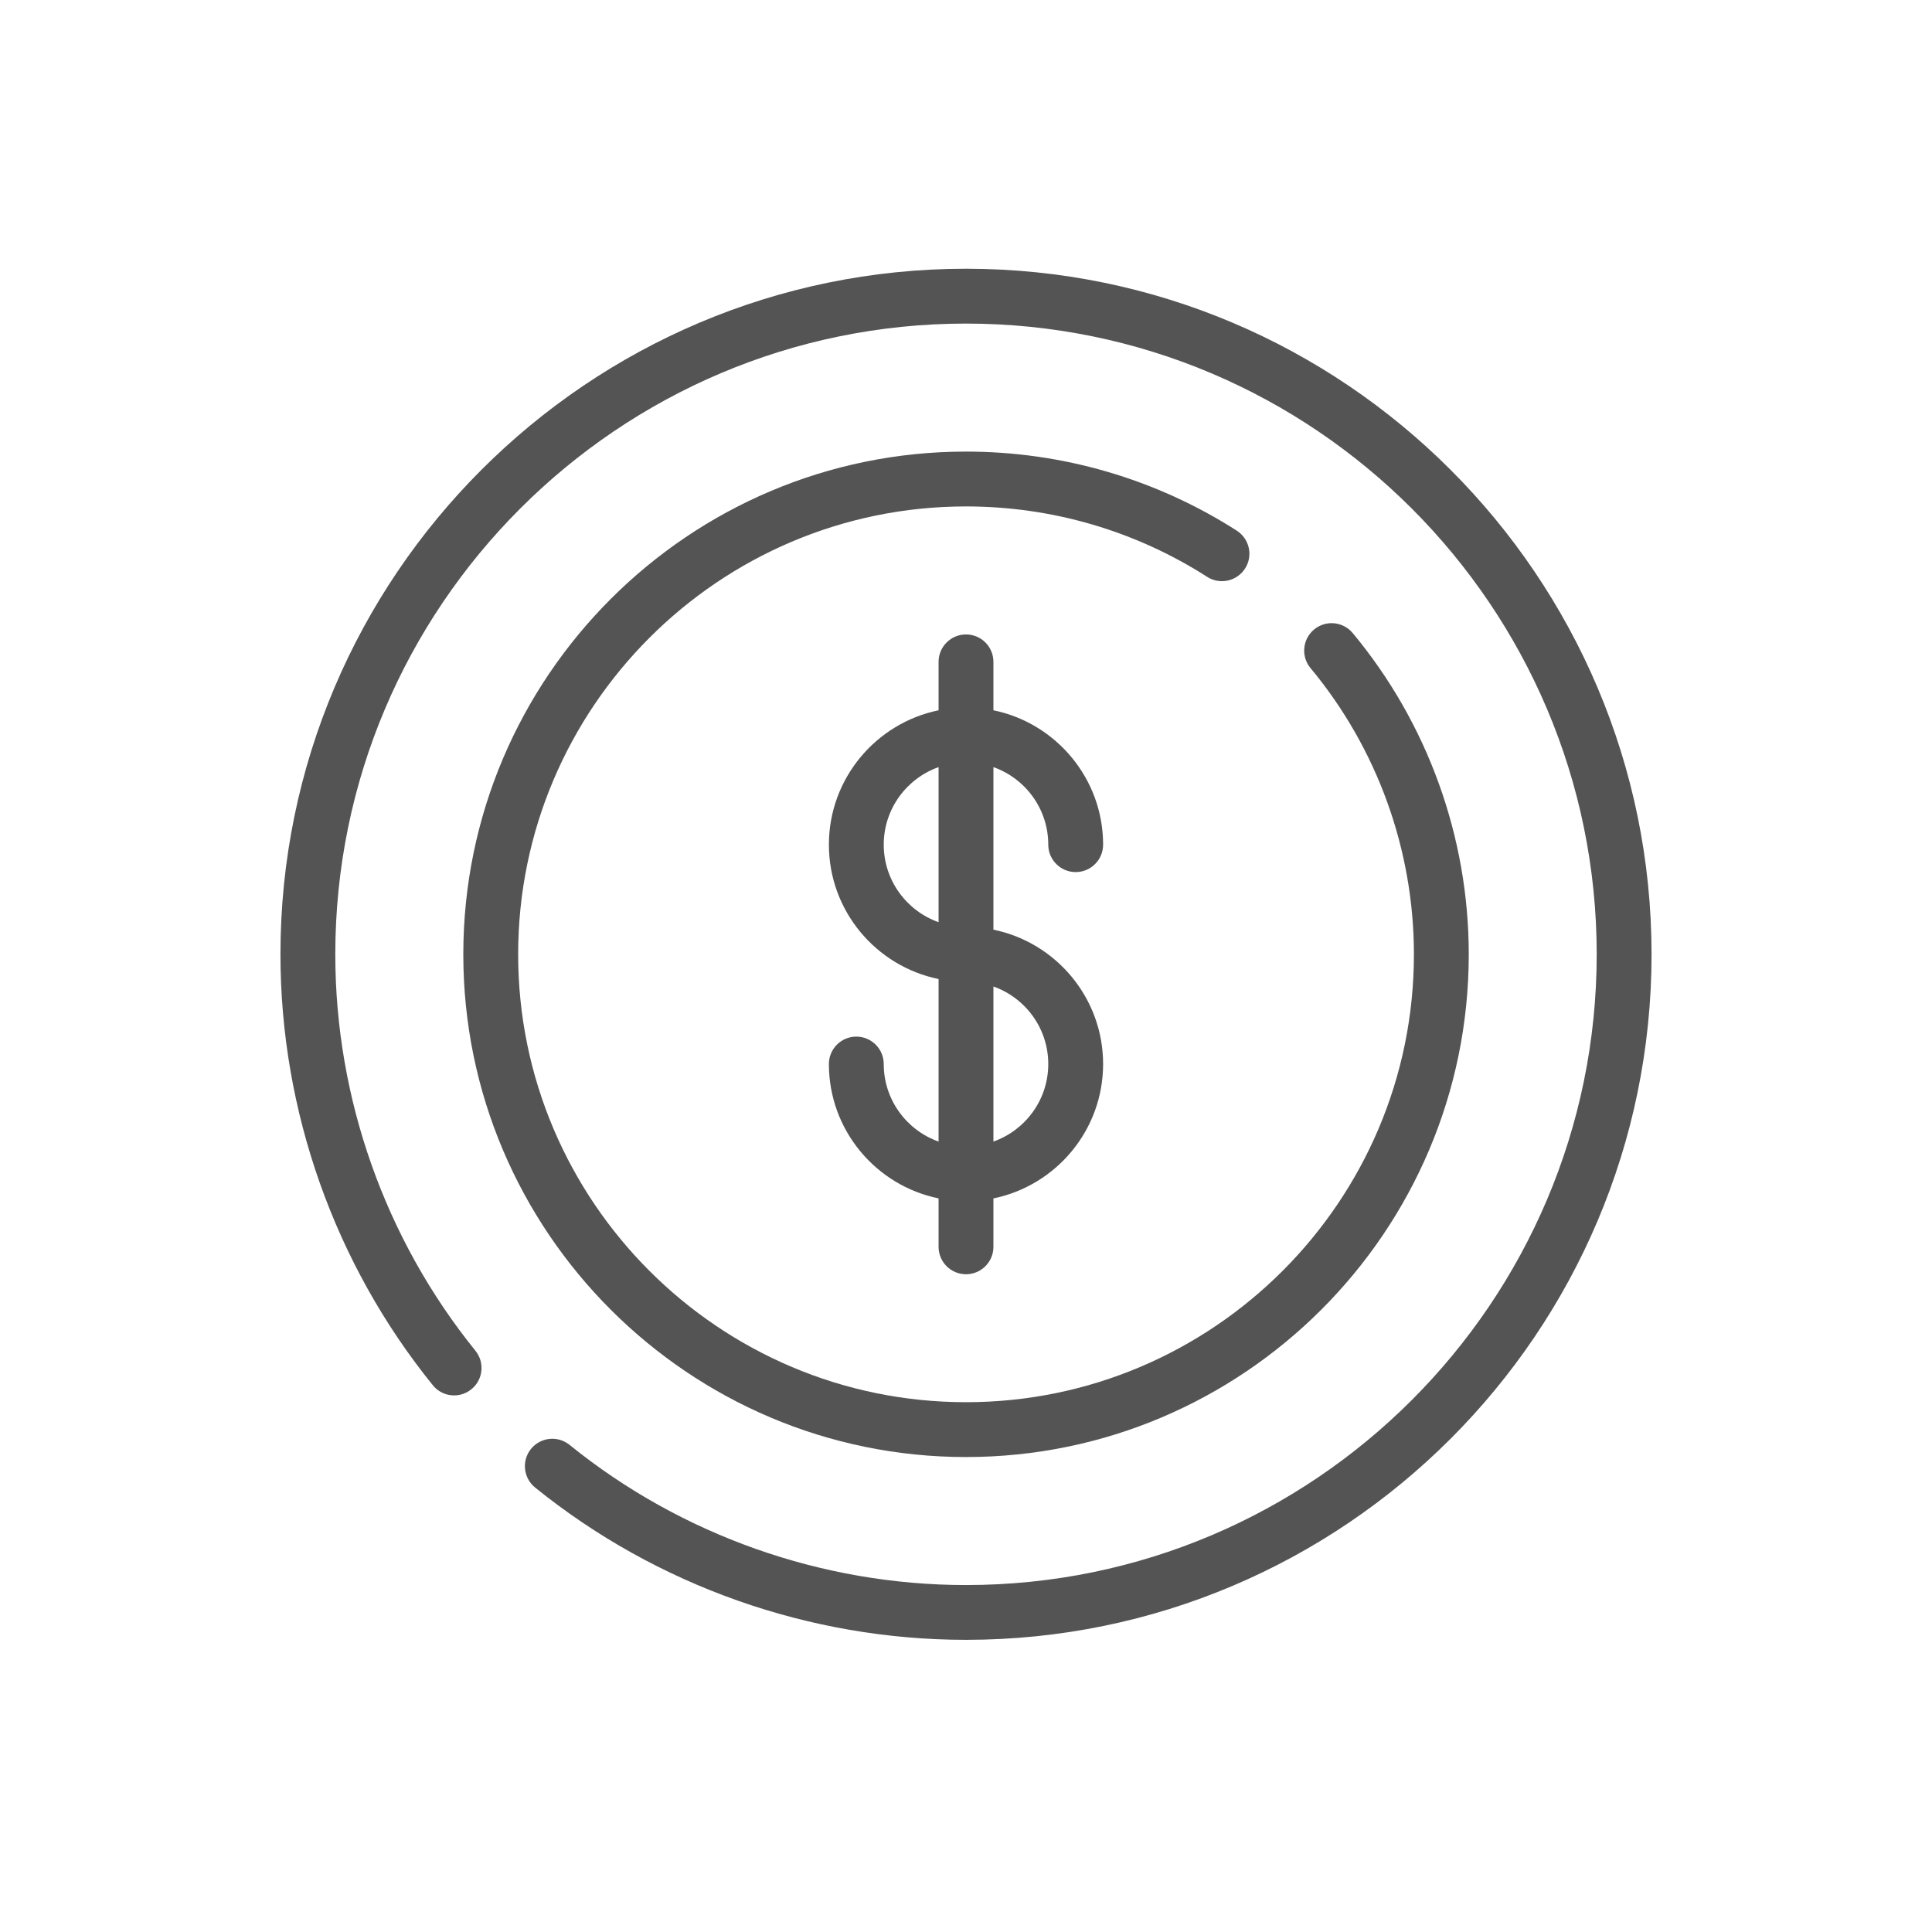
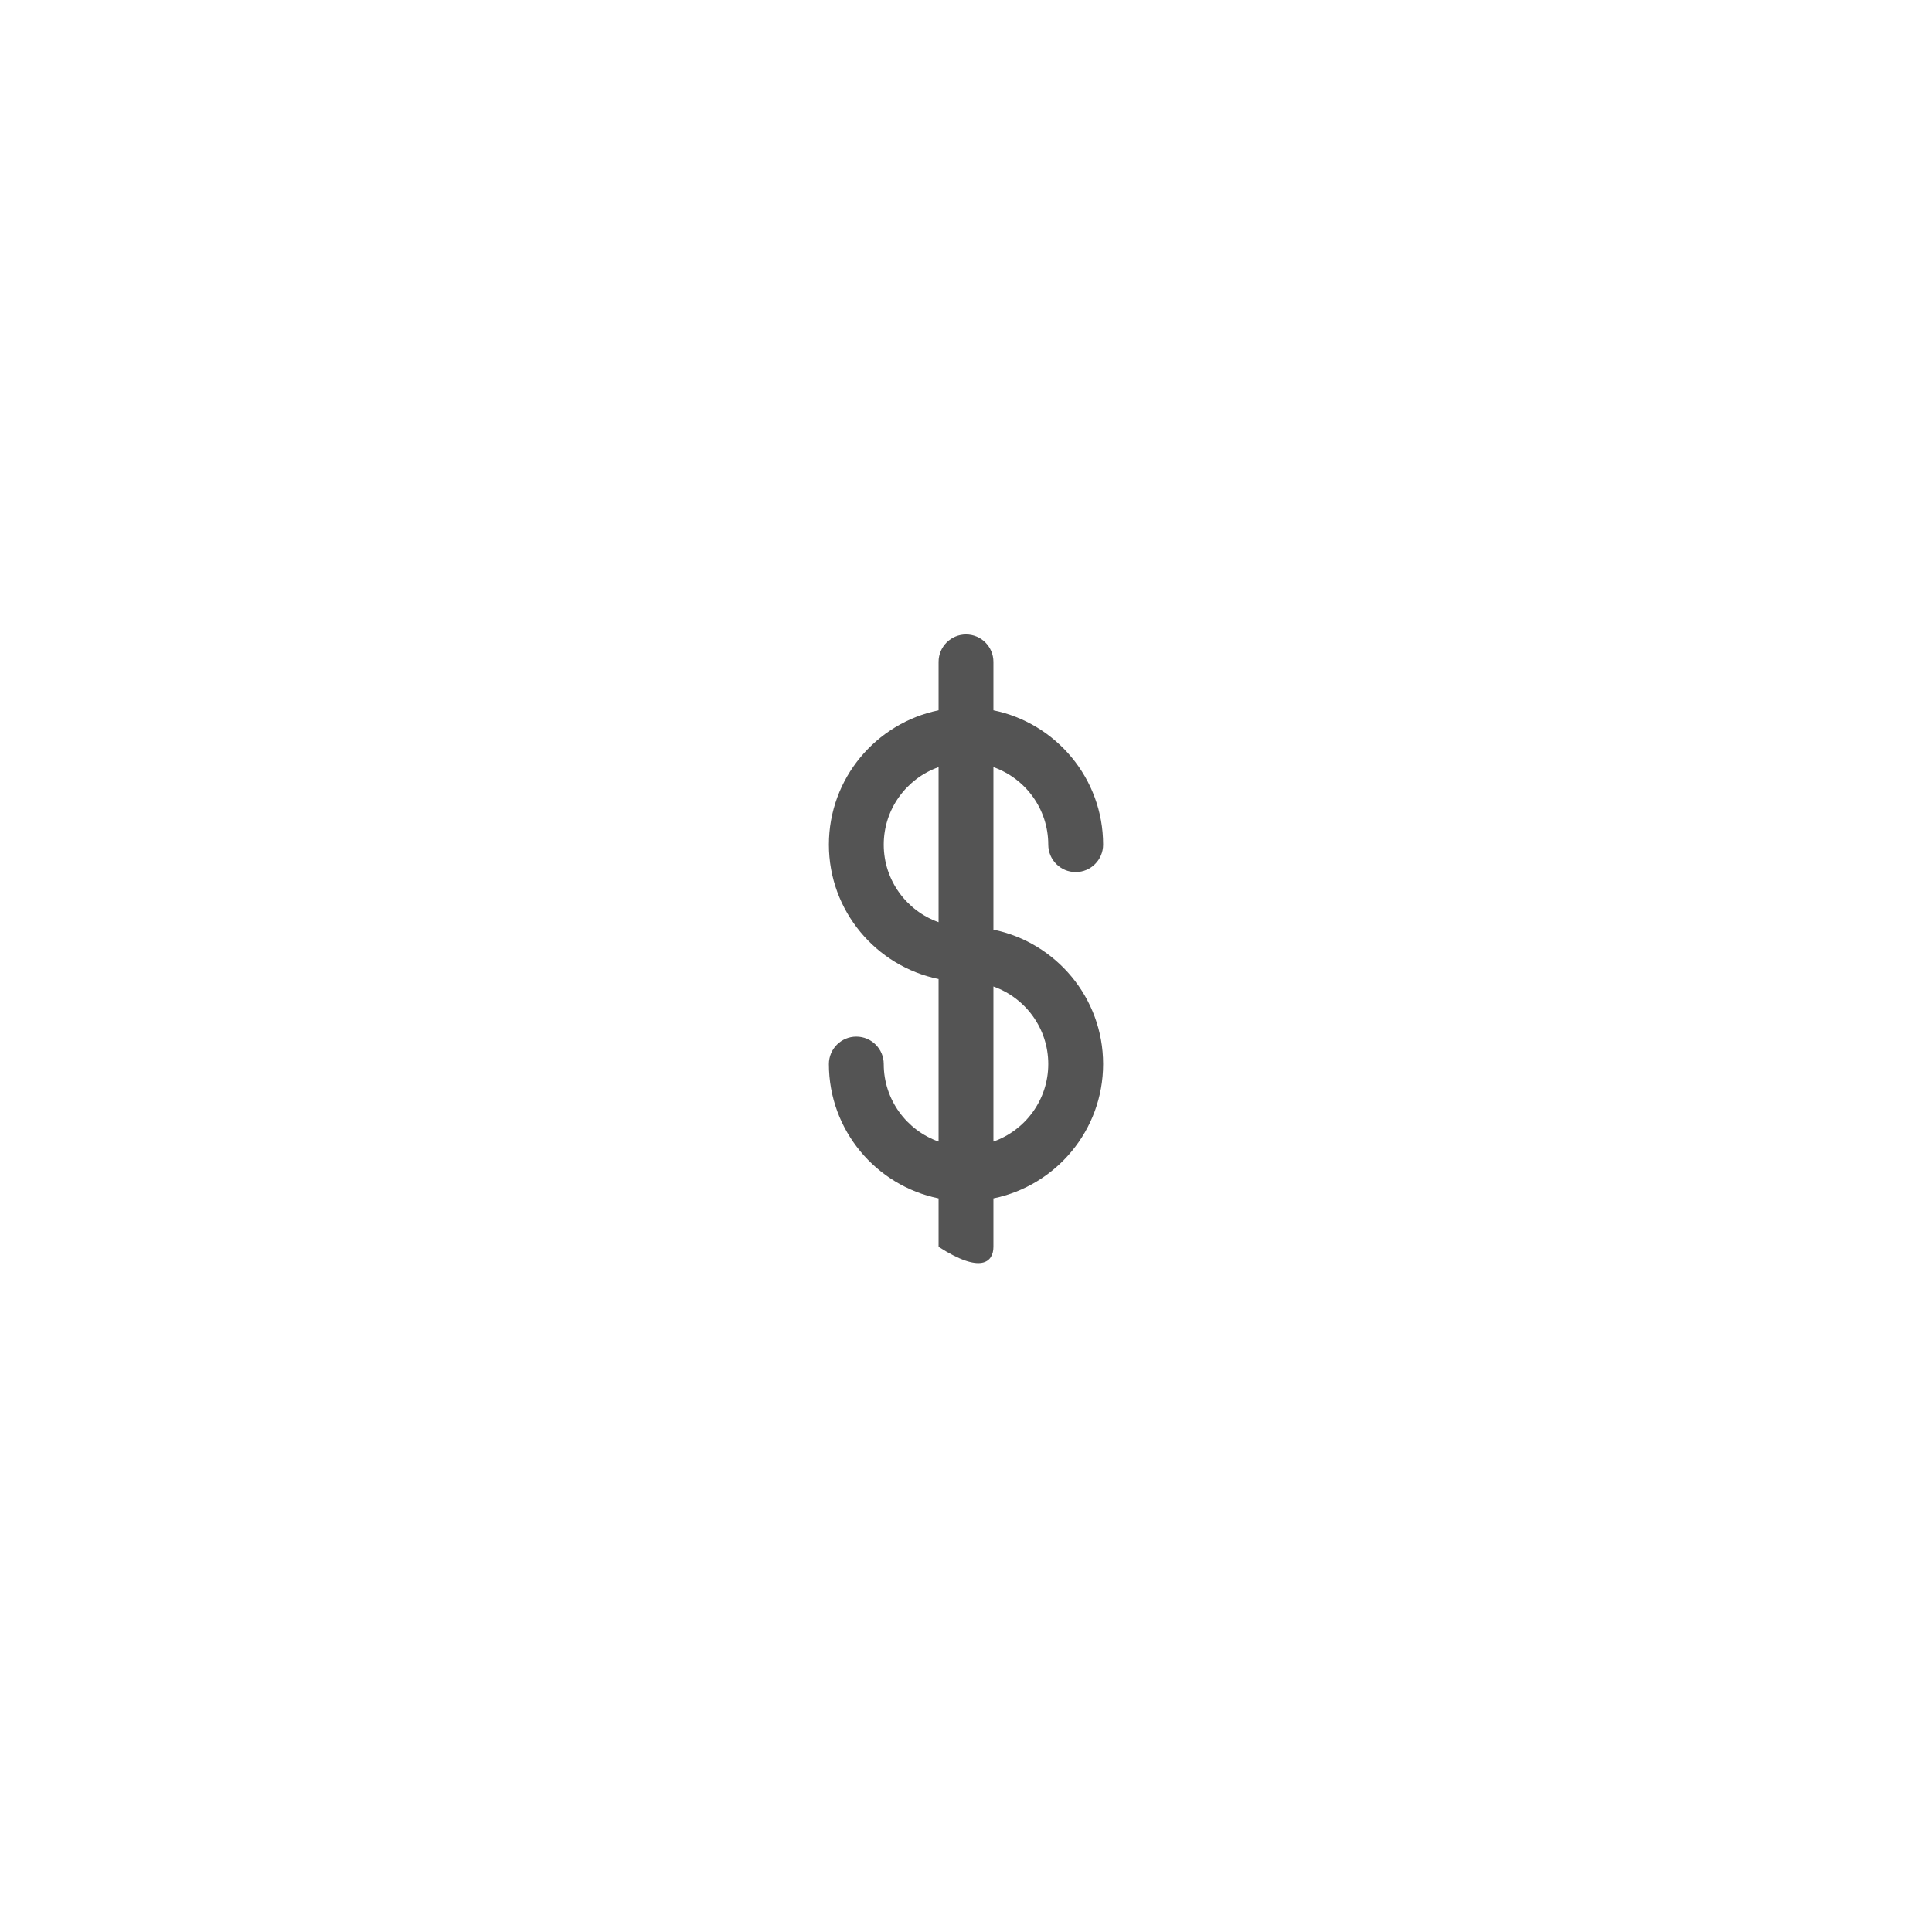
<svg xmlns="http://www.w3.org/2000/svg" width="31" height="31" viewBox="0 0 31 31" fill="none">
-   <path d="M15.5 4.312C9.435 4.312 4.5 9.247 4.5 15.312C4.5 17.823 5.368 20.279 6.945 22.227C7.097 22.416 7.375 22.445 7.563 22.292C7.752 22.14 7.781 21.863 7.629 21.674C6.179 19.882 5.38 17.622 5.38 15.312C5.38 9.732 9.92 5.192 15.5 5.192C21.08 5.192 25.62 9.732 25.62 15.312C25.62 20.893 21.08 25.433 15.5 25.433C13.19 25.433 10.931 24.634 9.139 23.184C8.95 23.031 8.673 23.06 8.52 23.249C8.367 23.438 8.397 23.715 8.586 23.868C10.534 25.444 12.989 26.312 15.5 26.312C21.565 26.312 26.5 21.378 26.5 15.312C26.5 9.247 21.565 4.312 15.5 4.312Z" fill="#545454" />
-   <path d="M19.978 9.122C20.109 8.918 20.049 8.646 19.844 8.514C18.548 7.685 17.046 7.246 15.5 7.246C11.052 7.246 7.434 10.865 7.434 15.313C7.434 19.761 11.052 23.379 15.5 23.379C19.948 23.379 23.567 19.761 23.567 15.313C23.567 13.432 22.906 11.601 21.705 10.158C21.549 9.971 21.272 9.945 21.085 10.101C20.898 10.256 20.873 10.534 21.028 10.72C22.098 12.006 22.687 13.637 22.687 15.313C22.687 19.276 19.463 22.499 15.5 22.499C11.537 22.499 8.314 19.276 8.314 15.313C8.314 11.35 11.537 8.126 15.5 8.126C16.878 8.126 18.216 8.517 19.37 9.256C19.574 9.387 19.846 9.327 19.978 9.122Z" fill="#545454" />
-   <path d="M16.82 13.553C16.82 13.796 17.017 13.993 17.26 13.993C17.503 13.993 17.7 13.796 17.7 13.553C17.7 12.491 16.943 11.602 15.94 11.397V10.62C15.94 10.377 15.743 10.18 15.5 10.18C15.257 10.18 15.06 10.377 15.06 10.62V11.397C14.057 11.602 13.3 12.491 13.3 13.553C13.3 14.616 14.057 15.504 15.06 15.709V18.317C14.548 18.136 14.18 17.647 14.18 17.073C14.18 16.83 13.983 16.633 13.74 16.633C13.497 16.633 13.3 16.83 13.3 17.073C13.3 18.136 14.057 19.024 15.06 19.229V20.006C15.06 20.249 15.257 20.446 15.5 20.446C15.743 20.446 15.94 20.249 15.94 20.006V19.229C16.943 19.024 17.7 18.136 17.7 17.073C17.7 16.011 16.943 15.122 15.94 14.917V12.309C16.452 12.49 16.82 12.979 16.82 13.553ZM15.06 14.797C14.548 14.616 14.18 14.127 14.18 13.553C14.18 12.979 14.548 12.49 15.06 12.309V14.797ZM16.82 17.073C16.82 17.647 16.452 18.136 15.94 18.317V15.829C16.452 16.01 16.82 16.499 16.82 17.073Z" fill="#545454" />
+   <path d="M16.82 13.553C16.82 13.796 17.017 13.993 17.26 13.993C17.503 13.993 17.7 13.796 17.7 13.553C17.7 12.491 16.943 11.602 15.94 11.397V10.62C15.94 10.377 15.743 10.18 15.5 10.18C15.257 10.18 15.06 10.377 15.06 10.62V11.397C14.057 11.602 13.3 12.491 13.3 13.553C13.3 14.616 14.057 15.504 15.06 15.709V18.317C14.548 18.136 14.18 17.647 14.18 17.073C14.18 16.83 13.983 16.633 13.74 16.633C13.497 16.633 13.3 16.83 13.3 17.073C13.3 18.136 14.057 19.024 15.06 19.229V20.006C15.743 20.446 15.94 20.249 15.94 20.006V19.229C16.943 19.024 17.7 18.136 17.7 17.073C17.7 16.011 16.943 15.122 15.94 14.917V12.309C16.452 12.49 16.82 12.979 16.82 13.553ZM15.06 14.797C14.548 14.616 14.18 14.127 14.18 13.553C14.18 12.979 14.548 12.49 15.06 12.309V14.797ZM16.82 17.073C16.82 17.647 16.452 18.136 15.94 18.317V15.829C16.452 16.01 16.82 16.499 16.82 17.073Z" fill="#545454" />
</svg>